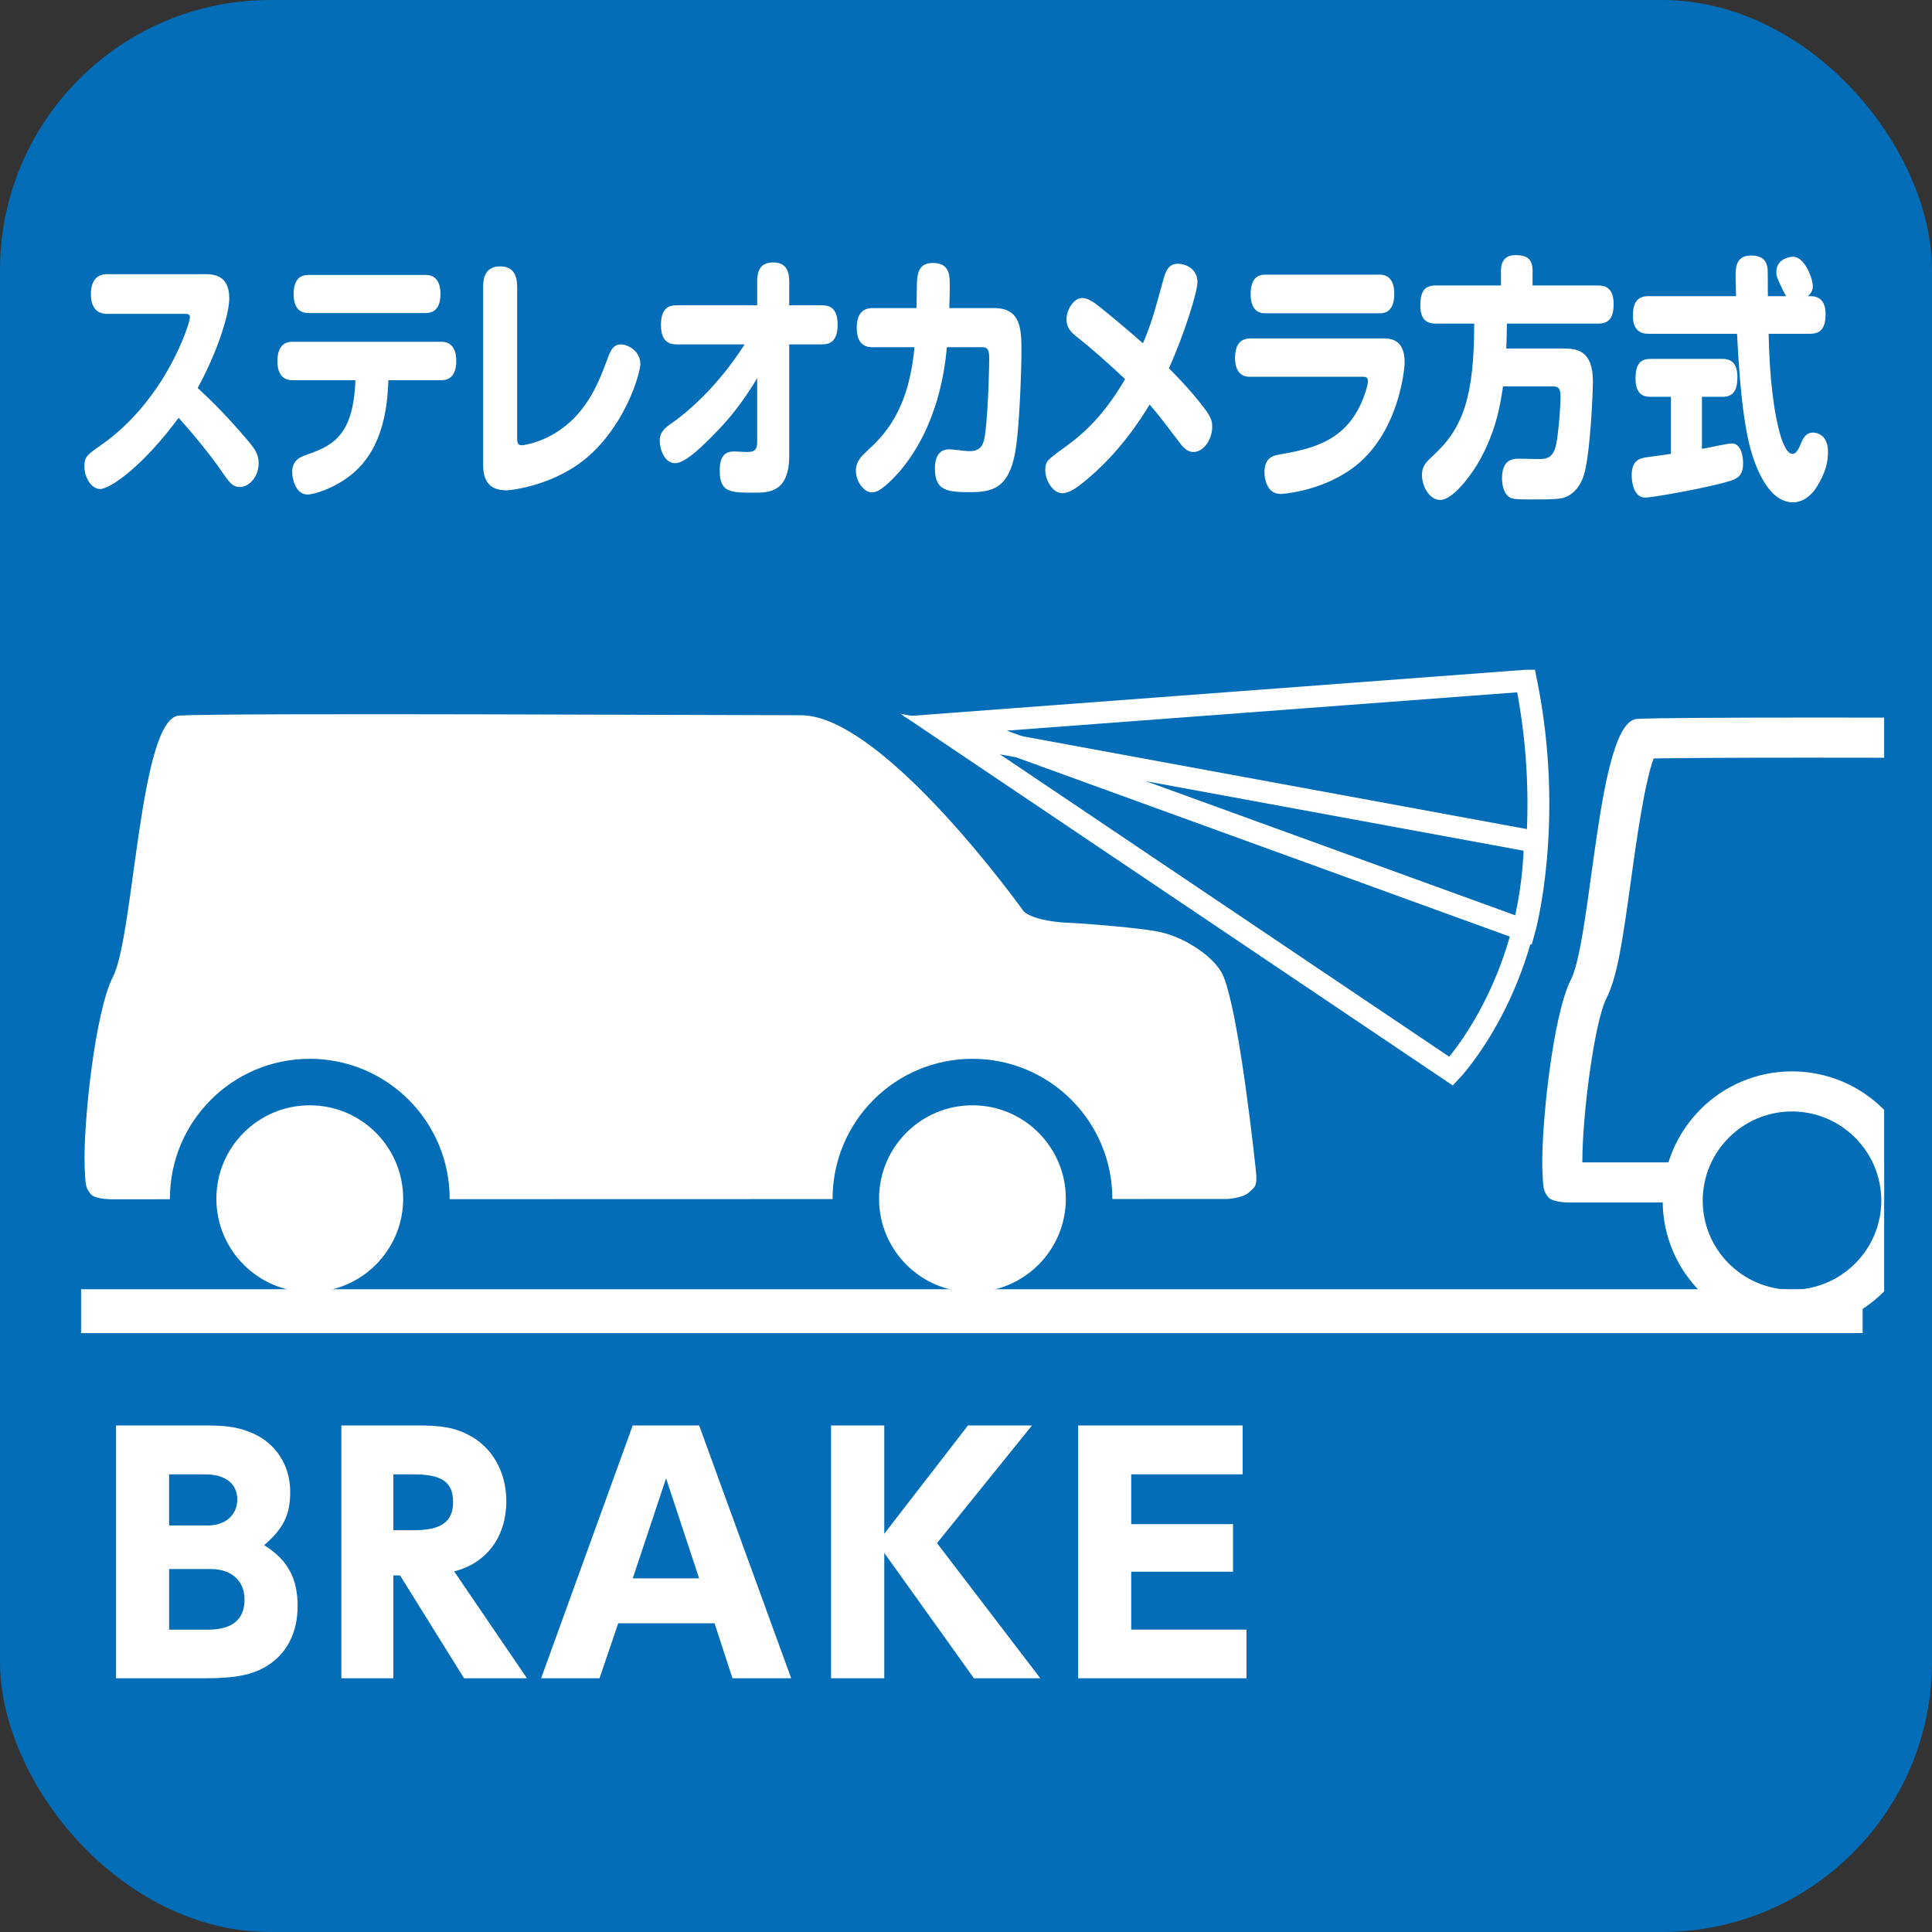
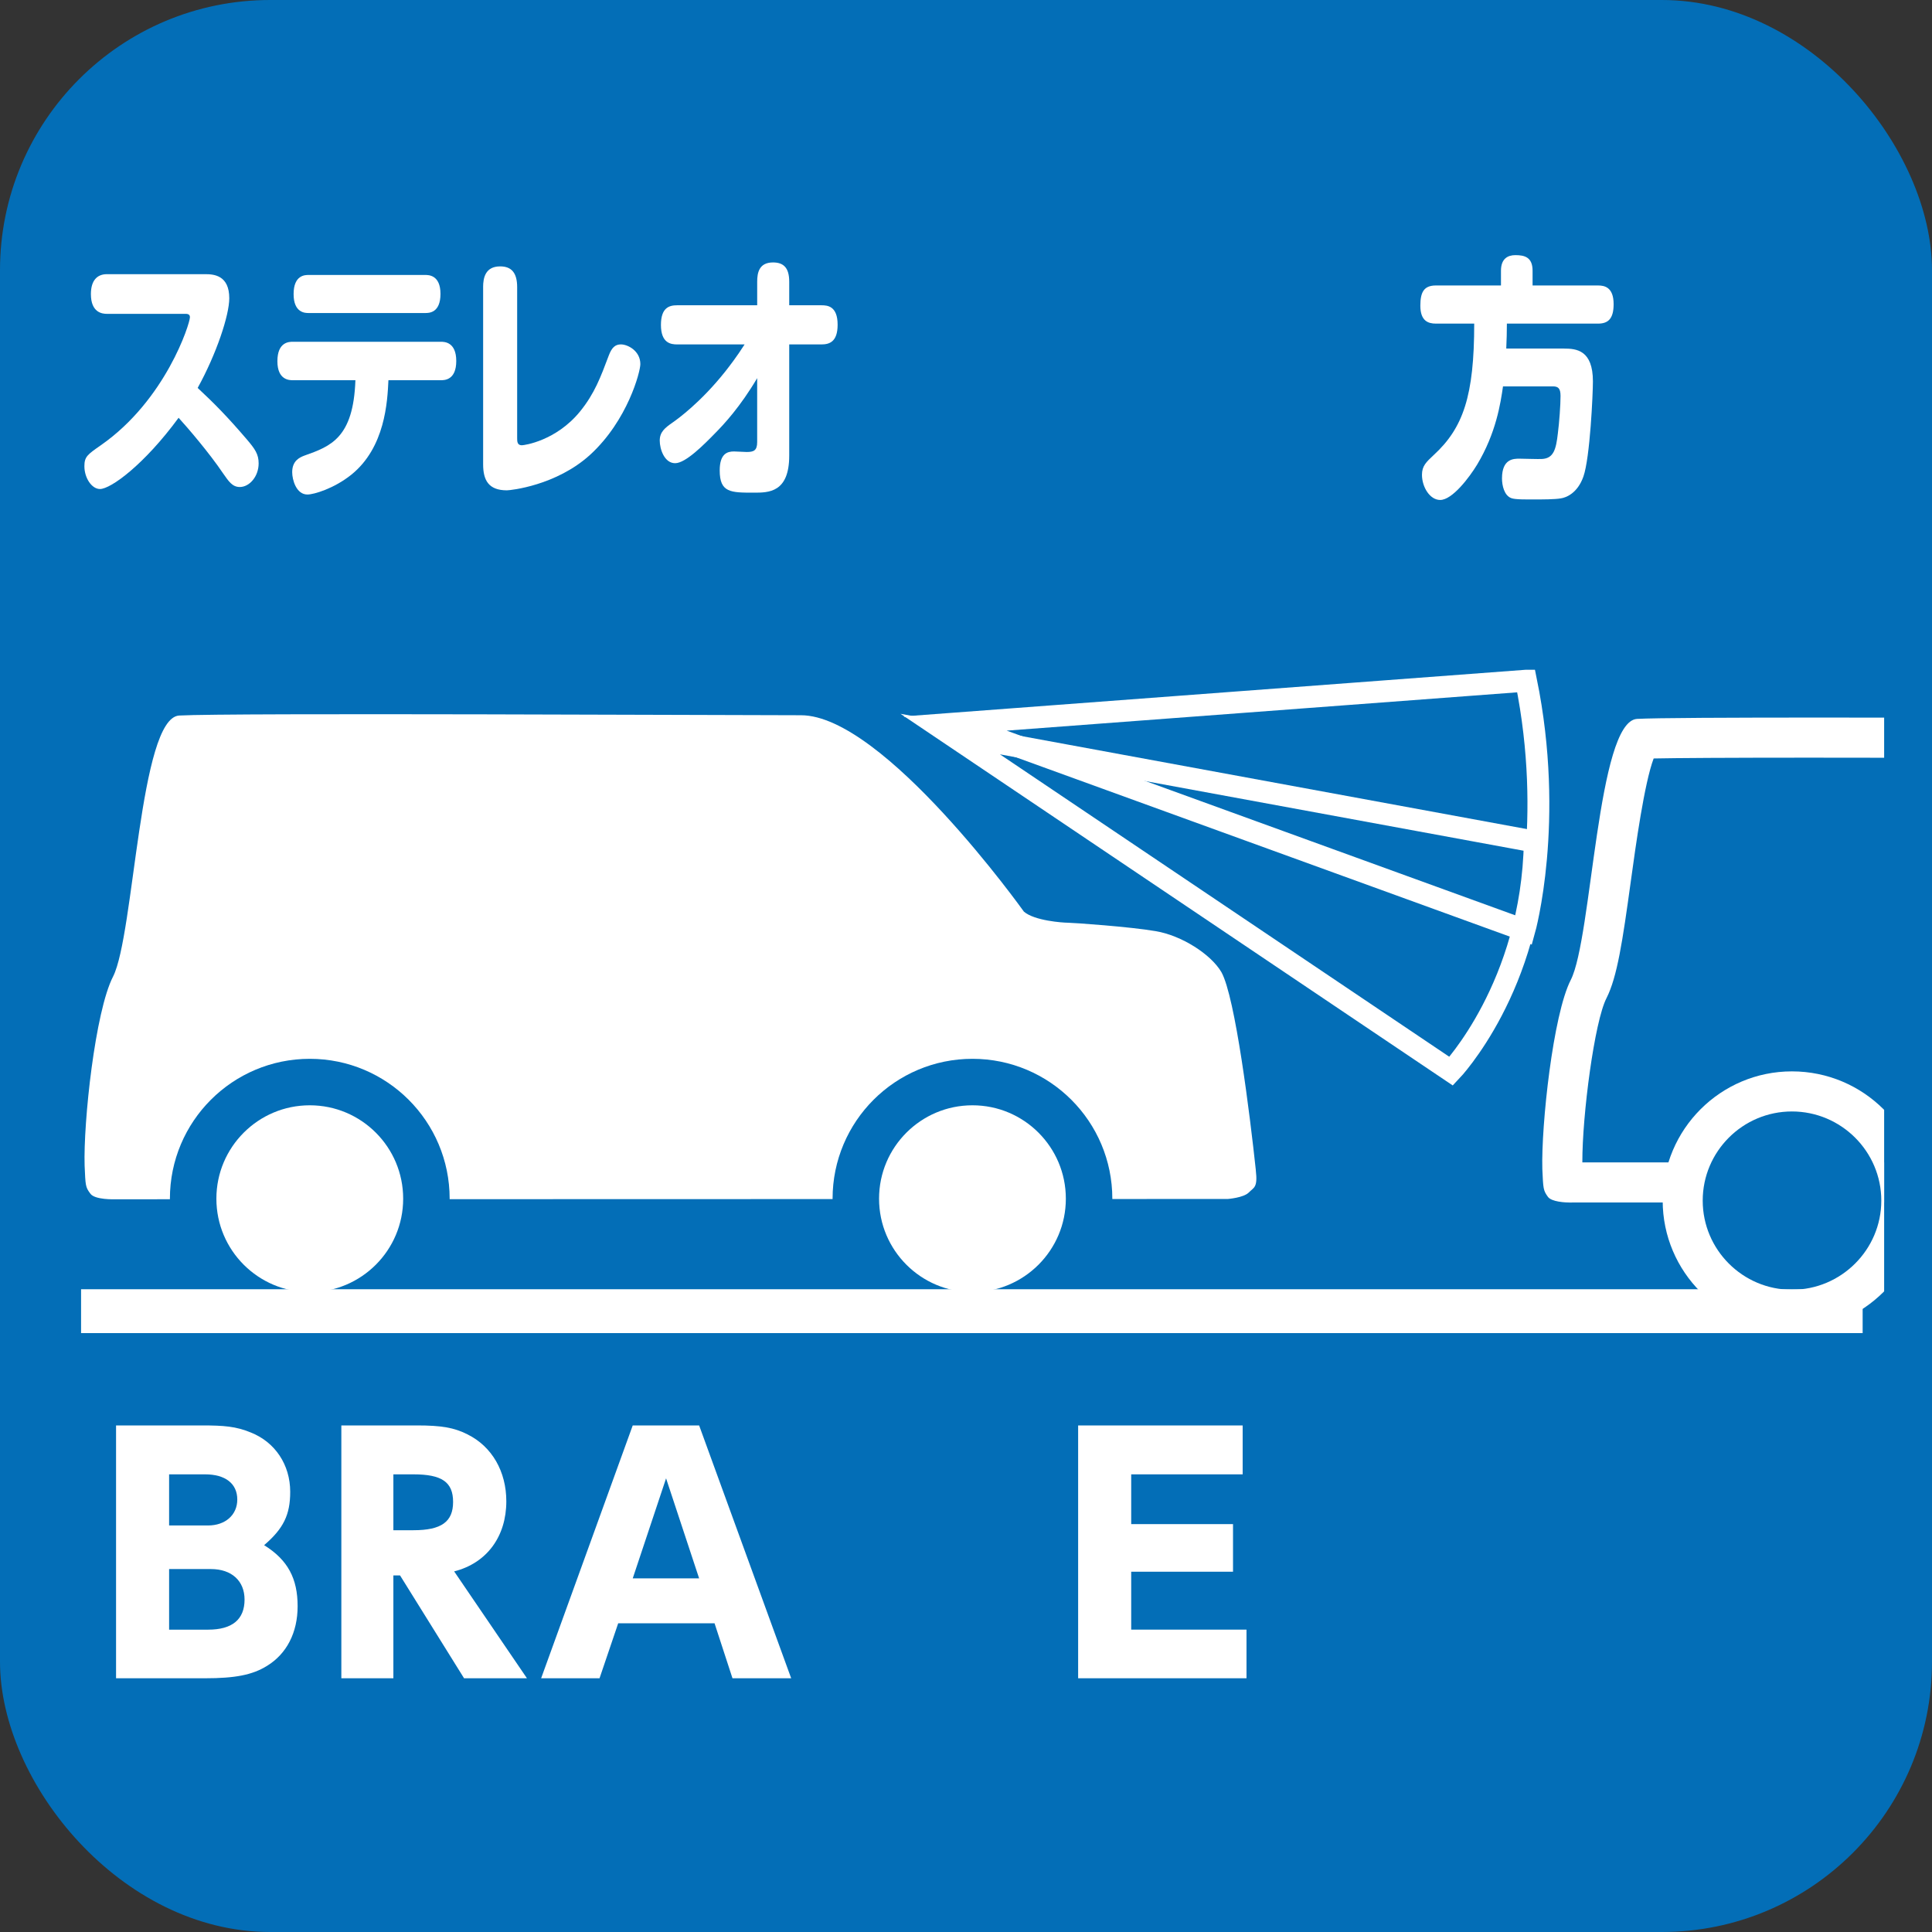
<svg xmlns="http://www.w3.org/2000/svg" id="_イヤー_2" width="100" height="100" viewBox="0 0 100 100">
  <rect x="0" y="0" width="100" height="100" fill="#333333" stroke="none" />
  <defs>
    <style>.cls-1,.cls-2{fill:none;}.cls-3{fill:#6fb92c;stroke-width:2.27px;}.cls-3,.cls-2{stroke:#fff;}.cls-4{clip-path:url(#clippath);}.cls-5{fill:#036eb7;}.cls-6,.cls-7{fill:#fff;}.cls-2{stroke-miterlimit:10;stroke-width:1.132px;}.cls-7{stroke:#036eb7;stroke-width:2.406px;}</style>
    <clipPath id="clippath">
      <rect class="cls-1" x="2.325" y="5.362" width="95.198" height="90.695" />
    </clipPath>
  </defs>
  <g id="_イヤー_24">
    <g id="_ュアルカメラブレーキサポート">
      <g>
        <g>
          <rect class="cls-5" width="100" height="100" rx="13.985" ry="13.985" />
          <g>
            <path class="cls-6" d="M13.824,86.223c-.76,.475-1.665,.644-3.207,.644H6.007v-13.087h4.426c1.158,0,1.772,.046,2.555,.368,1.251,.499,2.033,1.665,2.033,3.069,0,1.197-.353,1.903-1.35,2.761,1.235,.767,1.734,1.734,1.734,3.161,0,1.366-.568,2.462-1.58,3.084Zm-3.207-9.911h-1.864v2.646h2.018c.89,0,1.511-.544,1.511-1.342,0-.828-.621-1.304-1.665-1.304Zm.299,4.902h-2.163v3.137h2.018c1.25,0,1.887-.529,1.887-1.557,0-.967-.667-1.58-1.741-1.58Z" />
            <path class="cls-6" d="M24.02,86.867l-3.314-5.324h-.345v5.324h-2.693v-13.087h3.913c1.281,0,1.925,.115,2.609,.46,1.281,.629,2.017,1.933,2.017,3.467,0,1.818-1.005,3.199-2.7,3.628l3.767,5.531h-3.253Zm-2.616-10.555h-1.043v2.892h1.043c1.442,0,2.048-.437,2.048-1.465s-.583-1.427-2.048-1.427Z" />
            <path class="cls-6" d="M37.913,86.867l-.928-2.846h-4.987l-.966,2.846h-3.023l4.741-13.087h3.437l4.764,13.087h-3.038Zm-3.437-10.348l-1.726,5.178h3.437l-1.711-5.178Z" />
-             <path class="cls-6" d="M50.41,86.867l-4.641-6.49v6.49h-2.754v-13.087h2.754v5.607l4.334-5.607h3.314l-4.918,6.091,5.347,6.996h-3.437Z" />
            <path class="cls-6" d="M55.804,86.867v-13.087h8.516v2.531h-5.769v2.578h5.27v2.462h-5.27v2.999h5.968v2.516h-8.715Z" />
          </g>
          <g class="cls-4">
            <g>
              <g>
                <path class="cls-5" d="M81.297,61.207c-.284,0-.498-.035-.56-.057h.007c.138,0,.146-.215,.123-.637-.062-2.348,.583-7.809,1.358-9.321,.483-.943,.752-2.785,1.158-5.719,.322-2.34,.921-6.693,1.619-7.295,.2,.01,5.746,.002,9.39,.002,5.67,0,12.581,.023,17.33,.038l5.186,.015c2.731,0,8.009,5.97,10.702,9.729,1.09,.982,3.092,1.005,3.092,1.005,.322,.004,3.176,.215,4.396,.422,1.12,.188,2.332,1.013,2.677,1.619,.43,.767,1.09,4.726,1.65,9.85-.062,.28-.338,.338-.506,.353l-57.622-.004Z" />
                <path class="cls-6" d="M94.392,39.218c5.67,0,12.581,.023,17.33,.038l5.186,.015c1.918,0,6.644,4.806,9.858,9.297l.146,.203,.184,.165c1.204,1.028,3.36,1.066,3.59,1.066h0c.361,.011,3.084,.215,4.235,.406,.844,.146,1.78,.813,1.933,1.089,.307,.637,.882,3.736,1.442,8.669h-56.394c-.007-2.443,.629-7.303,1.251-8.504,.552-1.093,.828-2.919,1.258-6.048,.253-1.837,.698-5.069,1.182-6.356,1.135-.023,3.605-.042,8.799-.042m0-2.075c-4.825,0-8.745,.017-9.659,.069-2.064,.13-2.325,11.346-3.429,13.509-.921,1.795-1.534,7.533-1.473,9.788,.046,1.02,.046,1.104,.284,1.434,.184,.272,.921,.303,1.182,.303,.062,0,.1-.004,.1-.004h57.614s.806-.069,1.082-.338c.261-.268,.46-.253,.368-1.158-.314-2.877-1.066-8.967-1.78-10.241-.537-.967-2.094-1.918-3.406-2.14-1.319-.223-4.288-.437-4.549-.437-.238,0-1.726-.1-2.271-.568,0,0-7.258-10.164-11.546-10.164-2.363,0-13.886-.053-22.516-.053h0Z" />
              </g>
              <g>
                <path class="cls-5" d="M92.75,67.793c-3.114,0-5.654-2.532-5.654-5.65,0-3.118,2.539-5.65,5.654-5.65,3.123,0,5.67,2.531,5.67,5.65,0,3.118-2.547,5.65-5.67,5.65Z" />
                <path class="cls-6" d="M92.75,57.529c2.547,0,4.626,2.071,4.626,4.614s-2.079,4.614-4.626,4.614c-2.547,0-4.618-2.071-4.618-4.614s2.071-4.614,4.618-4.614m0-2.075c-3.69,0-6.69,2.999-6.69,6.689,0,3.69,3,6.689,6.69,6.689,3.706,0,6.705-2.999,6.705-6.689,0-3.69-3-6.689-6.705-6.689h0Z" />
              </g>
            </g>
          </g>
          <g>
            <path class="cls-6" d="M65.002,60.571c-.307-2.877-1.066-8.967-1.78-10.249-.545-.936-2.072-1.902-3.399-2.125-1.327-.23-4.304-.437-4.549-.437-.253,0-1.734-.1-2.278-.575,0,0-7.25-10.164-11.538-10.164-3.682,0-29.636-.13-32.183,.015-2.056,.123-2.325,11.338-3.422,13.509-.928,1.795-1.542,7.541-1.473,9.788,.046,1.028,.038,1.104,.291,1.442,.223,.338,1.266,.299,1.266,.299l57.614-.015s.805-.061,1.081-.33c.269-.276,.476-.245,.368-1.158Z" />
            <circle class="cls-7" cx="50.334" cy="62.044" r="6.037" />
            <circle class="cls-7" cx="16.034" cy="62.044" r="6.037" />
          </g>
          <line class="cls-3" x1="96.41" y1="67.866" x2="4.196" y2="67.866" />
          <path class="cls-2" d="M78.987,35.233l-29.551,2.217,29.467,10.701s1.572-5.615,.084-12.918Z" />
          <path class="cls-2" d="M79.44,43.564l-30.257-5.569,25.93,17.451s4.197-4.403,4.327-11.882Z" />
        </g>
        <g>
          <path class="cls-6" d="M5.534,16.245c-.232,0-.829-.056-.829-1.023,0-.695,.316-1.031,.829-1.031h5.095c.451,0,1.238,.064,1.238,1.246,0,.871-.651,2.856-1.636,4.642,.839,.779,1.54,1.49,2.517,2.632,.461,.535,.639,.803,.639,1.274,0,.683-.481,1.222-.975,1.222-.389,0-.577-.296-.861-.699-.723-1.075-1.866-2.401-2.307-2.884-1.782,2.429-3.513,3.687-4.069,3.687-.429,0-.807-.575-.807-1.178,0-.495,.158-.603,.849-1.086,3.356-2.337,4.614-6.295,4.614-6.631,0-.172-.158-.172-.252-.172H5.534Z" />
          <path class="cls-6" d="M15.155,19.68c-.168,0-.797,0-.797-.983,0-1.007,.617-1.007,.797-1.007h7.666c.168,0,.795,0,.795,.995s-.617,.995-.795,.995h-2.716c-.052,1.11-.168,3.487-1.929,4.897-.891,.711-1.929,1.019-2.265,1.019-.577,0-.787-.763-.787-1.154,0-.591,.378-.763,.629-.859,1.364-.483,2.539-.911,2.643-3.903h-3.24Zm6.857-5.448c.168,0,.787,0,.787,.979,0,.991-.597,.991-.787,.991h-6.04c-.168,0-.775,0-.775-.979,0-.991,.597-.991,.775-.991h6.04Z" />
          <path class="cls-6" d="M25.006,14.859c0-.479,.116-1.071,.883-1.071,.587,0,.879,.336,.879,1.071v7.813c0,.172,0,.375,.242,.375,.126,0,1.772-.228,3.01-1.746,.755-.927,1.071-1.786,1.49-2.9,.156-.415,.336-.575,.627-.575,.358,0,1.007,.336,1.007,1.019,0,.403-.659,2.912-2.589,4.685-1.762,1.61-4.143,1.849-4.32,1.849-.945,0-1.228-.523-1.228-1.342V14.859Z" />
          <path class="cls-6" d="M35.049,17.827c-.314,0-.839-.056-.839-1.007,0-.899,.431-1.019,.839-1.019h4.143v-1.222c0-.455,.094-.995,.819-.995,.543,0,.839,.272,.839,.995v1.222h1.666c.316,0,.839,.04,.839,1.007,0,.899-.439,1.019-.839,1.019h-1.666v5.756c0,1.917-1.071,1.917-1.826,1.917-1.206,0-1.772,0-1.772-1.15,0-.859,.387-.983,.733-.983,.106,0,.567,.028,.661,.028,.358,0,.545-.068,.545-.511v-3.311c-.871,1.474-1.72,2.389-2.171,2.844-.577,.591-1.53,1.558-2.075,1.558-.555,0-.797-.727-.797-1.17s.262-.655,.671-.939c.23-.16,1.436-1.019,2.726-2.644,.2-.256,.587-.751,.995-1.394h-3.491Z" />
-           <path class="cls-6" d="M45.204,17.974c-.24,0-.859,0-.859-1.007s.607-1.019,.859-1.019h2.233c.022-1.422,.022-1.478,.054-1.638,.042-.256,.146-.699,.785-.699,.883,0,.883,.643,.883,1.166,0,.068,0,.579-.022,1.17h2.327c1.374,0,1.406,1.098,1.406,2.201,0,.911-.094,4.118-.346,5.381-.336,1.65-1.071,1.945-2.265,1.945-1.216,0-1.868-.056-1.868-1.222,0-.659,.252-.995,.755-.995,.158,0,.851,.096,.997,.096,.587,0,.777-.24,.861-.995,.168-1.406,.198-3.703,.198-3.755,0-.403-.03-.631-.346-.631h-1.846c-.094,1.007-.419,4.038-2.433,6.415-.188,.212-.503,.563-.849,.831-.084,.068-.346,.268-.597,.268-.399,0-.829-.535-.829-1.126,0-.471,.282-.739,.555-.995,.861-.803,2.171-2.037,2.475-5.393h-2.129Z" />
-           <path class="cls-6" d="M55.79,17.479c-.356-.284-.587-.499-.587-.943,0-.495,.358-1.11,.819-1.11,.272,0,.555,.172,1.027,.563,.871,.695,1.762,1.474,2.109,1.782,.429-1.003,.597-1.622,1.017-3.152,.146-.551,.272-.967,.797-.967,.378,0,1.007,.244,1.007,.955,0,.507-.703,2.764-1.478,4.454,.943,.951,1.478,1.582,1.939,2.213,.282,.391,.304,.619,.304,.807,0,.671-.451,1.314-.965,1.314-.21,0-.439-.092-.713-.471-1.017-1.338-1.101-1.446-1.562-1.985-.451,.739-1.594,2.576-3.513,4.094-.378,.296-.713,.495-1.007,.495-.483,0-.881-.655-.881-1.194,0-.455,.116-.535,.913-1.114,.797-.575,1.961-1.446,3.22-3.595-.693-.659-1.678-1.542-2.445-2.145Z" />
-           <path class="cls-6" d="M64.711,19.504c-.168,0-.785,0-.785-.979,0-.819,.409-1.007,.785-1.007h6.943c.503,0,1.049,.2,1.049,1.234,0,.415-.326,3.755-2.706,5.488-1.678,1.218-3.659,1.326-3.669,1.326-.19,0-.481-.024-.681-.348-.148-.256-.2-.551-.2-.767,0-.775,.461-.871,.765-.923,1.51-.272,3.314-.591,4.236-2.644,.2-.431,.358-.967,.358-1.142,0-.188-.064-.24-.274-.24h-5.82Zm6.671-5.289c.178,0,.785,0,.785,.995,0,.991-.565,1.007-.785,1.007h-5.872c-.18,0-.777,0-.777-.995,0-.991,.565-1.007,.777-1.007h5.872Z" />
          <path class="cls-6" d="M80.949,18.042c.651,0,1.5,.08,1.5,1.702,0,.631-.148,3.947-.493,4.925-.304,.859-.891,1.086-1.164,1.126-.304,.056-.975,.056-1.342,.056-.409,0-1.027,.012-1.226-.068-.368-.136-.481-.659-.481-1.019,0-1.023,.607-1.023,.901-1.023,.19,0,1.007,.028,1.164,.016,.607-.028,.733-.499,.827-1.33,.074-.575,.138-1.474,.138-1.933,0-.399-.126-.495-.399-.495h-2.579c-.126,.875-.358,2.417-1.342,4.054-.399,.655-1.28,1.825-1.909,1.825-.535,0-.943-.671-.943-1.302,0-.459,.22-.659,.607-1.023,1.532-1.406,2.097-3.072,2.097-6.803h-1.981c-.399,0-.807-.132-.807-.927,0-.695,.178-1.047,.807-1.047h3.366v-.763c0-.619,.346-.807,.745-.807,.483,0,.891,.108,.891,.807v.763h3.388c.326,0,.807,.08,.807,.967,0,.779-.304,1.007-.807,1.007h-4.718c0,.471-.012,.791-.032,1.29h2.988Z" />
-           <path class="cls-6" d="M86.49,20.539h-1.081c-.294,0-.755-.096-.755-.927,0-.659,.178-1.035,.755-1.035h3.765c.272,0,.755,.08,.755,.939,0,.699-.232,1.023-.755,1.023h-1.081v2.696c.252-.04,1.322-.284,1.542-.284,.461,0,.587,.619,.587,1.007,0,.767-.346,.859-1.133,1.063-1.416,.359-3.627,.735-3.933,.735-.661,0-.701-.979-.701-1.154,0-.763,.407-.871,.711-.923,.106-.016,1.145-.164,1.322-.188v-2.952Zm-1.184-3.263c-.483,0-.787-.28-.787-.927,0-.627,.19-1.019,.787-1.019h4.55c0-.136-.02-.979-.02-1.007,0-.455,0-1.098,.807-1.098,.419,0,.817,.148,.849,.735,.012,.188,.012,1.114,.012,1.37h.943c-.094-.16-.168-.324-.252-.495-.22-.483-.252-.539-.252-.751,0-.659,.629-.795,.871-.795,.587,0,1.017,1.114,1.017,1.53,0,.164-.062,.352-.262,.511h.146c.429,0,.777,.228,.777,.927,0,.643-.2,1.019-.777,1.019h-2.171c.044,2.257,.264,4.134,.641,5.357,.01,.04,.262,.859,.587,.859,.23,0,.356-.324,.461-.579,.136-.336,.314-.523,.607-.523,.136,0,.777,.056,.777,1.007,0,.483-.106,1.047-.587,1.813-.19,.308-.619,.791-1.228,.791-1.498,0-2.149-2.552-2.265-3.032-.178-.767-.459-2.201-.627-5.692h-4.604Z" />
        </g>
      </g>
    </g>
  </g>
</svg>